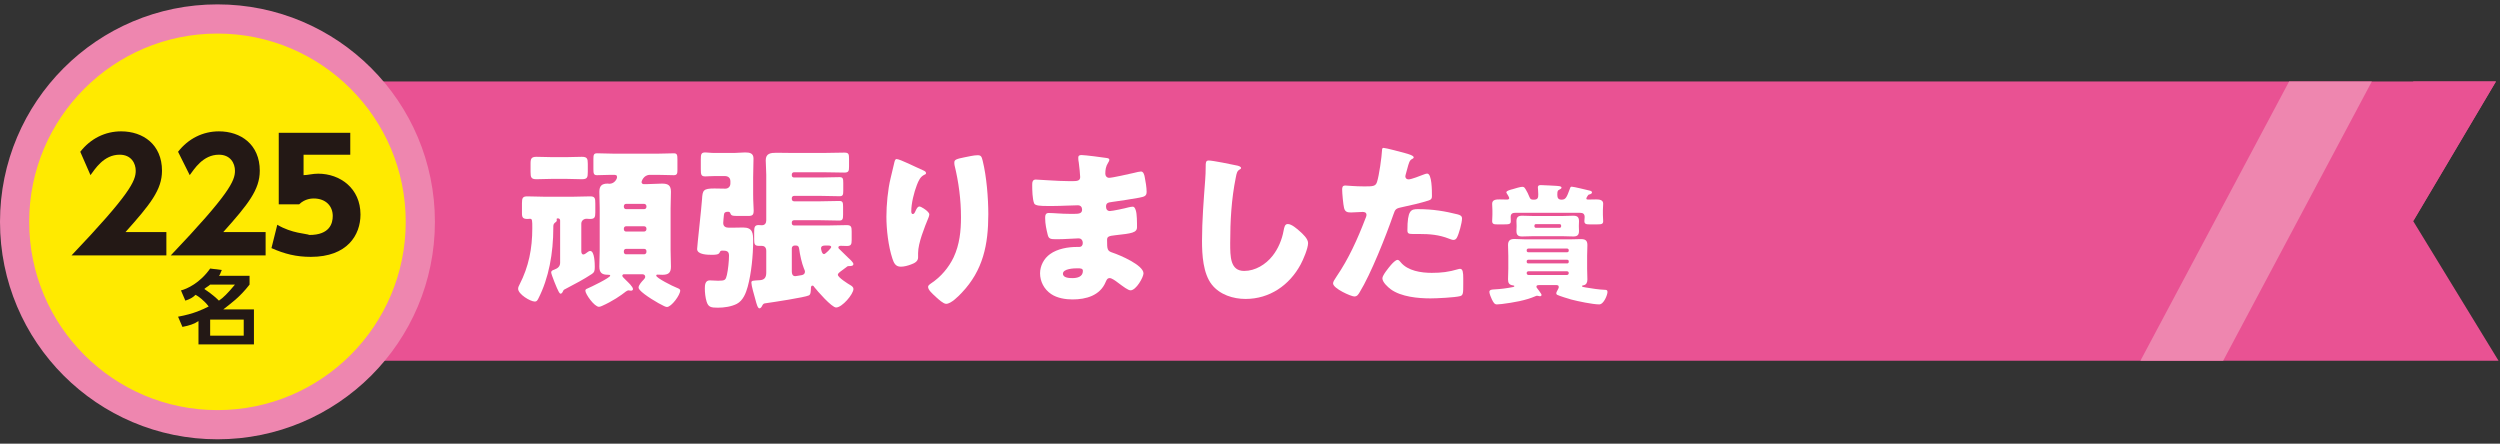
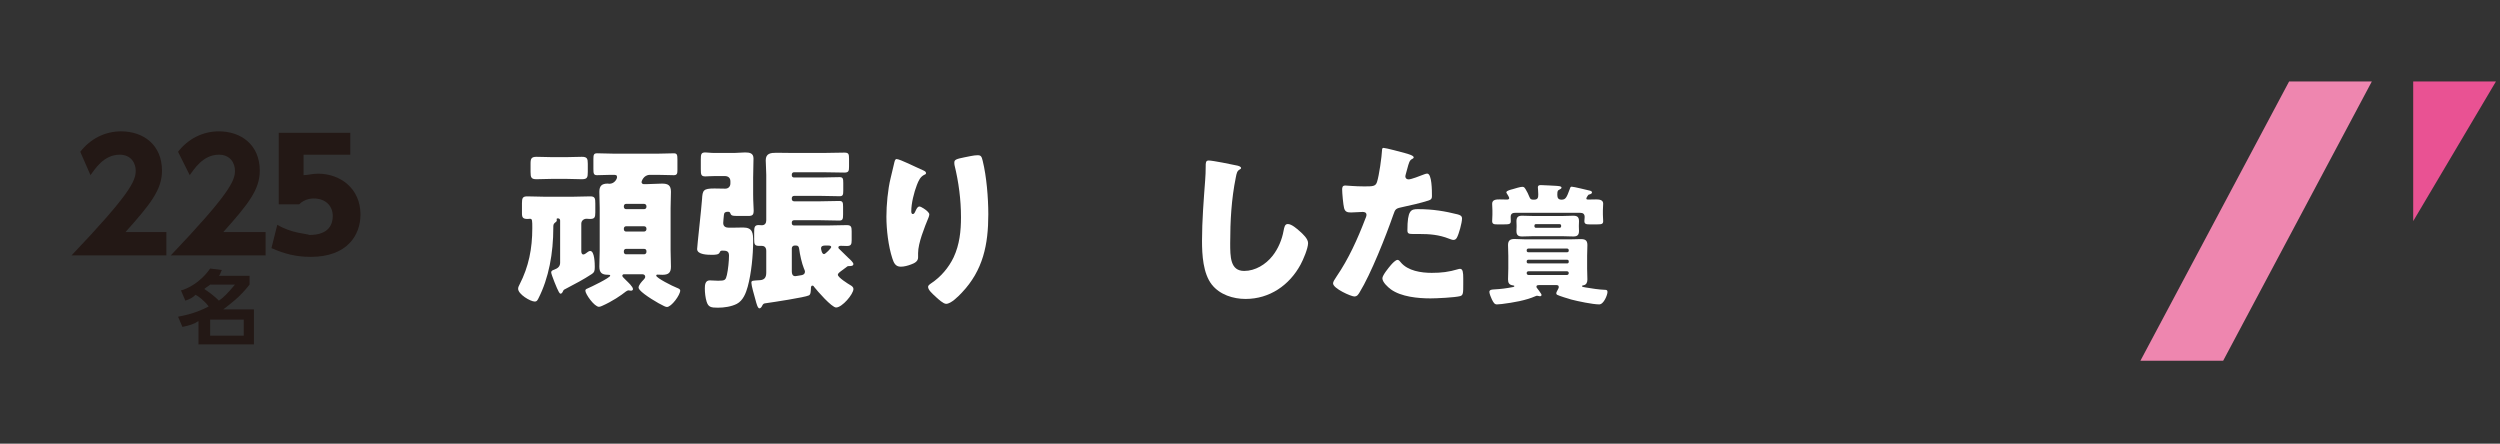
<svg xmlns="http://www.w3.org/2000/svg" id="_レイヤー_2" version="1.1" viewBox="0 0 171.3 30.4">
  <rect x="0" y="0" width="171.3" height="30.4" fill="#333333" stroke="none" />
  <defs>
    <style>
      .st0 {
        fill: #ee86af;
      }

      .st1 {
        stroke: #ee86af;
        stroke-width: 2px;
      }

      .st1, .st2 {
        fill: #ffea00;
      }

      .st3 {
        fill: #231815;
      }

      .st4 {
        fill: #e95293;
      }

      .st5 {
        fill: #fff;
      }
    </style>
  </defs>
  <g>
    <g>
      <g>
-         <polygon class="st4" points="3.778 24.717 171.2 24.717 165.353 15.15 171.022 5.583 3.778 5.583 3.778 24.717" />
        <polygon class="st4" points="165.353 5.583 165.353 15.15 171.022 5.583 165.353 5.583" />
      </g>
      <polygon class="st0" points="156.849 5.583 146.662 24.717 152.331 24.717 162.518 5.583 156.849 5.583" />
    </g>
    <g>
-       <path class="st2" d="M14.9,29.1c7.7,0,13.9-6.2,13.9-13.9S22.6,1.3,14.9,1.3,1,7.5,1,15.2c0,7.6,6.2,13.9,13.9,13.9" />
-       <circle class="st1" cx="14.9" cy="15.2" r="13.9" />
-     </g>
+       </g>
  </g>
  <g>
    <g>
      <path class="st5" d="M37.913,15.589c0,1.775-.312,3.467-1.02,4.857-.084.168-.132.216-.251.216-.3,0-1.14-.503-1.14-.875,0-.108.048-.192.096-.288.635-1.235.875-2.471.875-3.861,0-.528,0-.648-.156-.648-.024,0-.108.013-.168.013-.312,0-.384-.097-.384-.384v-.696c0-.348.048-.468.36-.468.384,0,.768.024,1.151.024h2.003c.396,0,.78-.024,1.164-.024.324,0,.348.132.348.492v.611c0,.336-.048.444-.36.444-.084,0-.156-.013-.24-.013-.216,0-.36.156-.36.336v1.883c0,.097.024.229.144.229.084,0,.216-.108.276-.156.048-.036.12-.084.192-.084.3,0,.312.876.312,1.092,0,.287-.036.371-.191.479-.6.396-1.116.659-1.751.995-.167.084-.192.084-.24.204-.036.084-.096.156-.156.156-.036,0-.072-.024-.12-.108-.12-.191-.528-1.223-.528-1.343,0-.132.108-.156.228-.204.228-.084.384-.216.384-.468v-2.891c0-.084-.06-.144-.132-.144h-.06c-.024,0-.048.012-.048.048,0,.024.012.036.012.084,0,.072-.072.132-.132.168-.108.084-.108.18-.108.323ZM38.777,10.768c.36,0,.719-.023,1.091-.023.36,0,.408.12.408.479v.552c0,.384-.036.504-.408.504-.36,0-.731-.024-1.091-.024h-.924c-.359,0-.719.024-1.091.024-.36,0-.408-.12-.408-.492v-.587c0-.336.06-.456.408-.456.372,0,.732.023,1.091.023h.924ZM45.074,10.529c.396,0,.768-.024,1.091-.024.228,0,.252.096.252.444v.707c0,.229-.024.348-.252.348-.324,0-.708-.023-1.091-.023h-.54c-.444,0-.576.455-.576.491,0,.084.072.145.144.145h.216c.348,0,.695-.036,1.043-.036.408,0,.612.107.612.563,0,.372-.024.743-.024,1.115v2.891c0,.372.024.743.024,1.127,0,.42-.18.552-.587.552-.108,0-.216-.012-.324-.012-.06,0-.096.012-.096.072,0,.155,1.139.731,1.403.827.156.061.24.108.24.192,0,.3-.6,1.127-.912,1.127-.036,0-.12-.023-.192-.06-.396-.181-1.379-.768-1.667-1.104-.048-.061-.084-.12-.084-.168,0-.168.228-.42.348-.54.048-.06.108-.107.108-.204,0-.107-.096-.167-.191-.167h-1.271c-.06,0-.108.048-.108.107s.096.144.264.312c.132.132.468.433.468.6,0,.061-.06.108-.132.108-.084,0-.12-.024-.18-.024-.036,0-.12.036-.18.084-.312.252-.923.672-1.631.983-.048.024-.156.061-.204.061-.324,0-.936-.876-.936-1.104,0-.096.072-.12.156-.156.204-.084,1.547-.731,1.547-.875,0-.061-.072-.061-.156-.061-.408,0-.588-.132-.588-.563,0-.372.024-.743.024-1.115v-2.891c0-.372-.024-.743-.024-1.115,0-.419.18-.563.576-.563.036,0,.072.012.108.012.348,0,.528-.323.528-.456,0-.144-.084-.155-.252-.155h-.204c-.3,0-.612.023-.912.023-.228,0-.252-.107-.252-.42v-.684c0-.287.024-.396.252-.396.348,0,.708.024,1.091.024h3.07ZM44.294,14.126c0-.084-.072-.156-.156-.156h-1.247c-.084,0-.144.072-.144.156v.048c0,.084.06.156.144.156h1.247c.096,0,.156-.072.156-.156v-.048ZM44.294,15.661c0-.084-.06-.156-.156-.156h-1.247c-.084,0-.144.072-.144.156v.048c0,.084.06.156.144.156h1.247c.084,0,.156-.072.156-.156v-.048ZM44.294,17.208c0-.096-.06-.155-.156-.155h-1.247c-.084,0-.144.071-.144.155v.061c0,.084.06.155.144.155h1.247c.084,0,.156-.071.156-.155v-.061Z" />
      <path class="st5" d="M50.118,15.602c.264,0,.54-.013.803-.013.66,0,.684.396.684.924,0,.96-.12,2.207-.372,3.131-.12.432-.312.947-.744,1.175-.372.192-.875.264-1.295.264-.479,0-.66-.036-.779-.42-.084-.275-.12-.611-.12-.899,0-.239.024-.552.336-.552.156,0,.42.024.576.024.479,0,.516-.048.6-.396.084-.372.144-.96.144-1.332,0-.323-.204-.335-.468-.335-.096,0-.132.035-.168.119-.06.156-.276.168-.528.168-.264,0-1.02,0-1.02-.396,0-.18.3-2.843.336-3.406.036-.623.084-.743.852-.743.24,0,.492.012.744.012.204,0,.348-.143.348-.359v-.145c0-.239-.156-.359-.384-.359h-.684c-.251,0-.516.023-.647.023-.288,0-.312-.107-.312-.504v-.659c0-.359.024-.479.312-.479.144,0,.336.036.647.036h1.319c.252,0,.504-.036.756-.036.312,0,.576.048.576.42,0,.432-.024.863-.024,1.295v1.187c0,.504.036.84.036,1.067,0,.312-.072.384-.384.384h-.576c-.54,0-.576-.012-.647-.204-.036-.072-.084-.084-.156-.084-.168,0-.264.048-.276.216-.012.145-.048.432-.048.552,0,.24.168.324.384.324h.18ZM57.41,18.827c0,.181.684.612.852.708.108.06.216.144.216.264,0,.36-.78,1.271-1.188,1.271-.3,0-1.295-1.14-1.499-1.403-.024-.048-.06-.096-.12-.096-.108,0-.108.12-.108.216-.012.204-.012.396-.144.456-.264.132-2.47.468-2.902.527-.216.023-.216.048-.3.191-.024.061-.096.168-.18.168-.12,0-.204-.323-.276-.6-.084-.3-.276-.959-.276-1.151,0-.168.084-.144.587-.18.336-.023.432-.216.432-.527v-1.487c0-.252-.156-.336-.288-.336h-.192c-.324,0-.348-.108-.348-.468v-.479c0-.312.024-.48.3-.48.072,0,.168.013.228.013.204,0,.3-.145.3-.336v-3.118c0-.36-.036-.684-.036-.996,0-.479.348-.516.731-.516.408,0,.816.013,1.235.013h1.931c.503,0,.995-.024,1.487-.024.3,0,.324.096.324.432v.516c0,.312-.024.42-.324.42-.492,0-.984-.023-1.487-.023h-1.955c-.096,0-.156.071-.156.155v.061c0,.084.06.144.156.144h1.847c.419,0,.839-.024,1.271-.024.228,0,.252.097.252.396v.527c0,.288-.024.384-.252.384-.432,0-.852-.023-1.271-.023h-1.847c-.096,0-.156.071-.156.155v.061c0,.084.06.155.156.155h1.823c.432,0,.852-.023,1.271-.023.24,0,.264.096.264.407v.516c0,.312-.024.42-.264.42-.419,0-.839-.023-1.271-.023h-1.823c-.096,0-.156.06-.156.155v.048c0,.097.06.156.156.156h2.339c.42,0,.852-.024,1.271-.024.3,0,.336.12.336.433v.6c0,.287-.048.396-.324.396-.132,0-.276-.012-.42-.012-.072,0-.168.023-.168.107,0,.072.06.108.096.145.204.191.396.384.587.575.084.072.348.312.348.42,0,.144-.18.144-.336.144-.06,0-.096.024-.132.061-.096.071-.168.132-.24.18-.264.191-.36.264-.36.359ZM54.447,16.824c-.108,0-.192.084-.192.192v1.583c0,.168.048.324.24.324.048,0,.372-.061.444-.072.12-.024.216-.096.216-.228,0-.072-.036-.156-.072-.229-.144-.359-.276-.947-.324-1.343-.024-.156-.072-.229-.228-.229h-.084ZM56.546,16.824c-.132,0-.288.024-.288.192,0,.048.048.396.204.396.096,0,.492-.407.492-.479,0-.096-.108-.108-.204-.108h-.204Z" />
      <path class="st5" d="M63.221,11.656c.168.072.228.12.228.204,0,.072-.036.084-.096.108-.3.132-.42.432-.528.707-.192.492-.384,1.259-.384,1.787,0,.072,0,.204.108.204.072,0,.12-.061.192-.229.06-.132.132-.287.264-.287.12,0,.671.348.671.539,0,.061-.024.145-.048.204-.276.672-.72,1.763-.72,2.447v.3c0,.275-.251.396-.479.479-.216.084-.48.155-.708.155-.372,0-.48-.275-.576-.563-.276-.839-.408-1.979-.408-2.866,0-.792.096-1.859.288-2.638.072-.312.156-.636.228-.959.048-.204.072-.349.18-.349.228,0,1.308.552,1.787.756ZM66.075,10.781c.264-.048.647-.145.912-.145.228,0,.276.084.348.384.264,1.067.384,2.542.384,3.658,0,2.062-.348,3.838-1.823,5.385-.228.24-.731.756-1.067.756-.192,0-.54-.324-.684-.456-.3-.275-.552-.503-.552-.707,0-.072.048-.132.204-.24.66-.432,1.211-1.079,1.547-1.787.408-.875.503-1.799.503-2.746,0-1.199-.156-2.398-.444-3.574-.012-.06-.012-.12-.012-.18,0-.192.156-.24.684-.348Z" />
-       <path class="st5" d="M75.844,10.829c.06.012.167.023.167.12,0,.06-.036.132-.083.203-.156.24-.192.48-.192.756,0,.156.108.276.264.276.216,0,1.379-.265,1.691-.336.192-.048.396-.097.492-.097.168,0,.228.24.252.372.06.3.132.72.132,1.019,0,.288-.144.336-.528.408-.6.107-1.223.203-1.835.287-.288.036-.419.072-.419.324,0,.168.084.3.264.3.168,0,1.067-.191,1.271-.252.096-.023.216-.048.3-.048.096,0,.156.096.204.252.084.252.084.827.084,1.151,0,.384-.372.432-1.475.552-.479.048-.576.107-.576.323,0,.66.012.756.384.876.504.168,2.111.852,2.111,1.415,0,.264-.503,1.163-.887,1.163-.168,0-.48-.239-.9-.552-.108-.084-.384-.287-.527-.287-.168,0-.216.132-.276.264-.384.936-1.343,1.199-2.279,1.199-.456,0-1.043-.084-1.463-.372-.479-.323-.755-.863-.755-1.415,0-.516.264-1.02.684-1.319.516-.372,1.235-.491,1.859-.491h.132c.168,0,.252-.108.252-.265,0-.239-.156-.323-.276-.323-.216,0-.959.06-1.487.06-.456,0-.576-.012-.647-.336-.072-.3-.168-.695-.168-1.115,0-.18.024-.348.24-.348.348,0,.864.06,1.439.06h.324c.3,0,.528-.023.528-.287,0-.168-.096-.3-.288-.3-.408,0-1.139.048-1.703.048h-.36c-.479,0-.863-.012-.935-.18-.12-.3-.132-.912-.132-1.259,0-.168.012-.372.24-.372s1.487.108,2.279.108h.264c.288,0,.504-.024.504-.276,0-.107-.06-.779-.096-.995-.024-.107-.036-.228-.036-.336,0-.144.084-.18.228-.18.228,0,1.439.156,1.739.204ZM72.833,18.756c0,.287.444.3.648.3.324,0,.719-.084.719-.492,0-.168-.144-.18-.372-.18-.24,0-.996.024-.996.372Z" />
      <path class="st5" d="M84.772,11.344c.096.023.264.072.264.168,0,.048-.048.084-.084.096-.192.108-.216.252-.275.552-.3,1.475-.384,2.986-.384,4.485,0,.947,0,1.919.959,1.919.756,0,1.476-.443,1.932-1.02.396-.491.659-1.127.768-1.738.048-.24.084-.456.288-.456.264,0,.623.323.815.491.216.192.575.516.575.815,0,.36-.336,1.151-.516,1.476-.768,1.415-2.123,2.351-3.766,2.351-.852,0-1.764-.288-2.315-.983-.6-.768-.671-2.039-.671-2.998,0-1.38.12-2.854.216-4.15.024-.251.036-.659.036-.935,0-.265,0-.42.204-.42.276,0,1.571.264,1.955.348Z" />
      <path class="st5" d="M96.28,10.493c.228.06.587.168.587.288,0,.06-.071.096-.119.119-.168.084-.217.276-.324.672-.024.108-.06.24-.108.396-.012.048-.023.096-.023.107,0,.144.096.216.228.216.18,0,.792-.24.972-.312.096-.036.216-.084.3-.084.324,0,.324,1.187.324,1.546,0,.168-.049.24-.24.3-.479.156-1.247.336-1.715.432-.516.108-.552.12-.696.552-.503,1.451-1.535,4.054-2.303,5.301-.096.156-.168.288-.371.288s-1.451-.539-1.451-.899c0-.107.096-.252.239-.468.828-1.211,1.439-2.566,1.967-3.945.036-.072.084-.204.084-.276,0-.168-.132-.204-.264-.204-.239,0-.527.036-.791.036-.252,0-.408-.036-.48-.3-.06-.228-.132-1.031-.132-1.271,0-.155.024-.275.216-.275.12,0,.66.06,1.283.06.601,0,.792,0,.888-.3.145-.432.324-1.727.348-2.206,0-.072.024-.133.097-.133.155,0,1.271.301,1.487.36ZM95.98,17.976c.491.588,1.402.72,2.122.72.672,0,1.164-.06,1.812-.252.036-.012.084-.023.132-.023.191,0,.216.264.216.647v.359c0,.66,0,.804-.216.864-.36.096-1.631.155-2.027.155-.852,0-2.015-.107-2.723-.623-.191-.145-.575-.48-.575-.756,0-.204.443-.743.588-.911.096-.108.312-.349.455-.349.084,0,.168.108.217.168ZM97.155,14.33c1.044,0,1.859.144,2.723.359.168.048.3.097.3.288,0,.276-.216,1.079-.359,1.319-.049.084-.12.144-.229.144-.084,0-.204-.048-.3-.084-.695-.275-1.331-.323-2.062-.323h-.432c-.276,0-.36-.036-.36-.252,0-1.379.24-1.451.72-1.451Z" />
    </g>
    <path class="st5" d="M105.483,19.534c-.127,0-.207.01-.207.108,0,.027.009.054.035.09.081.1.226.297.279.388.027.045.036.071.036.09,0,.062-.062.09-.108.09-.062,0-.135-.036-.197-.036-.036,0-.063.009-.1.027-.675.297-1.521.44-2.313.54-.081.009-.271.027-.342.027-.162,0-.234-.127-.343-.343-.054-.107-.171-.396-.171-.513,0-.162.198-.162.315-.171.504-.027.828-.072,1.306-.162.045-.01.09-.027.09-.063s-.045-.045-.108-.054c-.243-.036-.324-.162-.324-.405s.019-.495.019-.747v-.864c0-.252-.019-.504-.019-.747,0-.315.153-.414.441-.414.271,0,.531.026.792.026h2.971c.253,0,.514-.018.774-.018.297,0,.459.072.459.405,0,.252-.018.495-.018.747v.864c0,.252.018.504.018.756,0,.171-.054.343-.243.388-.035,0-.126.018-.126.062,0,.054.136.072.243.09.36.063.955.153,1.306.162.108,0,.198.009.198.145,0,.198-.252.855-.567.855-.441,0-1.477-.217-1.918-.334-.188-.054-.81-.242-.963-.323-.036-.019-.062-.055-.062-.1,0-.062.054-.162.09-.225.026-.055.081-.136.081-.207,0-.126-.081-.136-.226-.136h-1.098ZM107.697,12.792c.136,0,1.036.224,1.233.269.072.019.153.045.153.126s-.108.117-.171.135c-.081.019-.081.027-.135.108-.027.045-.081.126-.081.171,0,.072.071.072.126.072.18,0,.369-.009.549-.009.207,0,.478.026.478.288,0,.152-.019.306-.019.459v.297c0,.153.019.307.019.441,0,.198-.1.225-.405.225h-.531c-.216,0-.352-.018-.352-.225,0-.09.019-.198.019-.279,0-.207-.108-.288-.307-.288h-4.438c-.136,0-.324.018-.324.279,0,.107.009.216.009.288,0,.207-.108.225-.459.225h-.486c-.198,0-.333-.018-.333-.225,0-.117.018-.271.018-.441v-.297c0-.153-.018-.307-.018-.45,0-.288.288-.297.504-.297.171,0,.342.009.522.009.062,0,.144-.018.144-.099,0-.055-.126-.262-.162-.315-.018-.027-.036-.054-.036-.081,0-.117.334-.189.433-.216.153-.045.522-.162.666-.162.135,0,.162.081.234.188.099.153.171.324.243.495.071.181.126.198.314.198.279,0,.298-.144.298-.369,0-.18-.027-.423-.027-.467,0-.145.099-.162.207-.162.234,0,.847.045,1.099.054.071.009.314.009.314.117,0,.063-.062.098-.152.144-.1.054-.136.062-.136.359,0,.207.072.324.288.324.288,0,.352-.144.576-.756.027-.081.045-.134.126-.134ZM107.095,14.799c.233,0,.468-.018.702-.018.279,0,.396.09.396.378,0,.099-.009.189-.009.288v.09c0,.1.009.189.009.288,0,.279-.116.378-.387.378-.234,0-.468-.018-.711-.018h-2.089c-.234,0-.468.018-.711.018-.271,0-.388-.09-.388-.378,0-.099.009-.188.009-.288v-.09c0-.099-.009-.189-.009-.288,0-.279.117-.378.388-.378.233,0,.468.018.711.018h2.089ZM107.383,17.284c.062,0,.107-.045.107-.1v-.045c0-.054-.045-.107-.107-.107h-2.665c-.063,0-.108.054-.108.107v.045c0,.055.045.1.108.1h2.665ZM104.718,17.797c-.063,0-.108.045-.108.1v.054c0,.054.045.099.108.099h2.665c.062,0,.107-.045.107-.099v-.054c0-.055-.045-.1-.107-.1h-2.665ZM104.726,18.589c-.062,0-.117.045-.117.108v.027c0,.062.055.117.117.117h2.646c.063,0,.117-.055.117-.117v-.027c0-.063-.054-.108-.117-.108h-2.646ZM105.14,15.511c0,.054.045.099.1.099h1.629c.055,0,.1-.045.1-.099v-.055c0-.054-.045-.099-.1-.099h-1.629c-.055,0-.1.036-.1.099v.055Z" />
  </g>
  <path class="st3" d="M8.6,15.9c1.7-1.9,2.5-2.9,2.5-4.2,0-1.8-1.3-2.7-2.8-2.7-1.1,0-2.1.5-2.8,1.4l.7,1.6c.3-.4.9-1.4,2-1.4.8,0,1.1.6,1.1,1.1,0,.7-.4,1.6-4.4,5.8h6.5v-1.6s-2.8,0-2.8,0Z" />
  <path class="st3" d="M15.3,15.9c1.7-1.9,2.5-2.9,2.5-4.2,0-1.8-1.3-2.7-2.8-2.7-1.1,0-2.1.5-2.8,1.4l.8,1.6c.3-.4.9-1.4,2-1.4.8,0,1.1.6,1.1,1.1,0,.7-.4,1.6-4.4,5.8h6.5v-1.6s-2.9,0-2.9,0Z" />
  <path class="st3" d="M24,9.1h-4.9v4.9h1.4c.4-.4.9-.4,1-.4.8,0,1.3.5,1.3,1.2,0,.5-.2,1.3-1.6,1.3-.2-.1-1.2-.1-2.2-.7l-.4,1.6c.9.4,1.7.6,2.7.6,2.5,0,3.4-1.5,3.4-2.9,0-1.8-1.4-2.8-2.9-2.8-.4,0-.7.1-1,.1v-1.4h3.2v-1.5Z" />
  <path class="st3" d="M16.7,23h-2.3v-1.1h2.3v1.1ZM16.1,19.5c-.5.6-.8.9-1.1,1.1-.1-.1-.4-.4-1-.8.1-.1.3-.2.4-.3,0,0,1.7,0,1.7,0ZM12.7,20.6c.3-.1.5-.2.7-.4.2.1.6.4.9.8-.4.2-1,.5-2.1.7l.3.7c.5-.1.8-.2,1.1-.4v1.6h3.8v-2.4h-2.1c.5-.4,1.1-.8,1.8-1.7v-.6h-2.1c.1-.1.1-.2.2-.4l-.8-.1c-.7,1-1.6,1.4-2,1.5,0,0,.3.7.3.7Z" />
</svg>